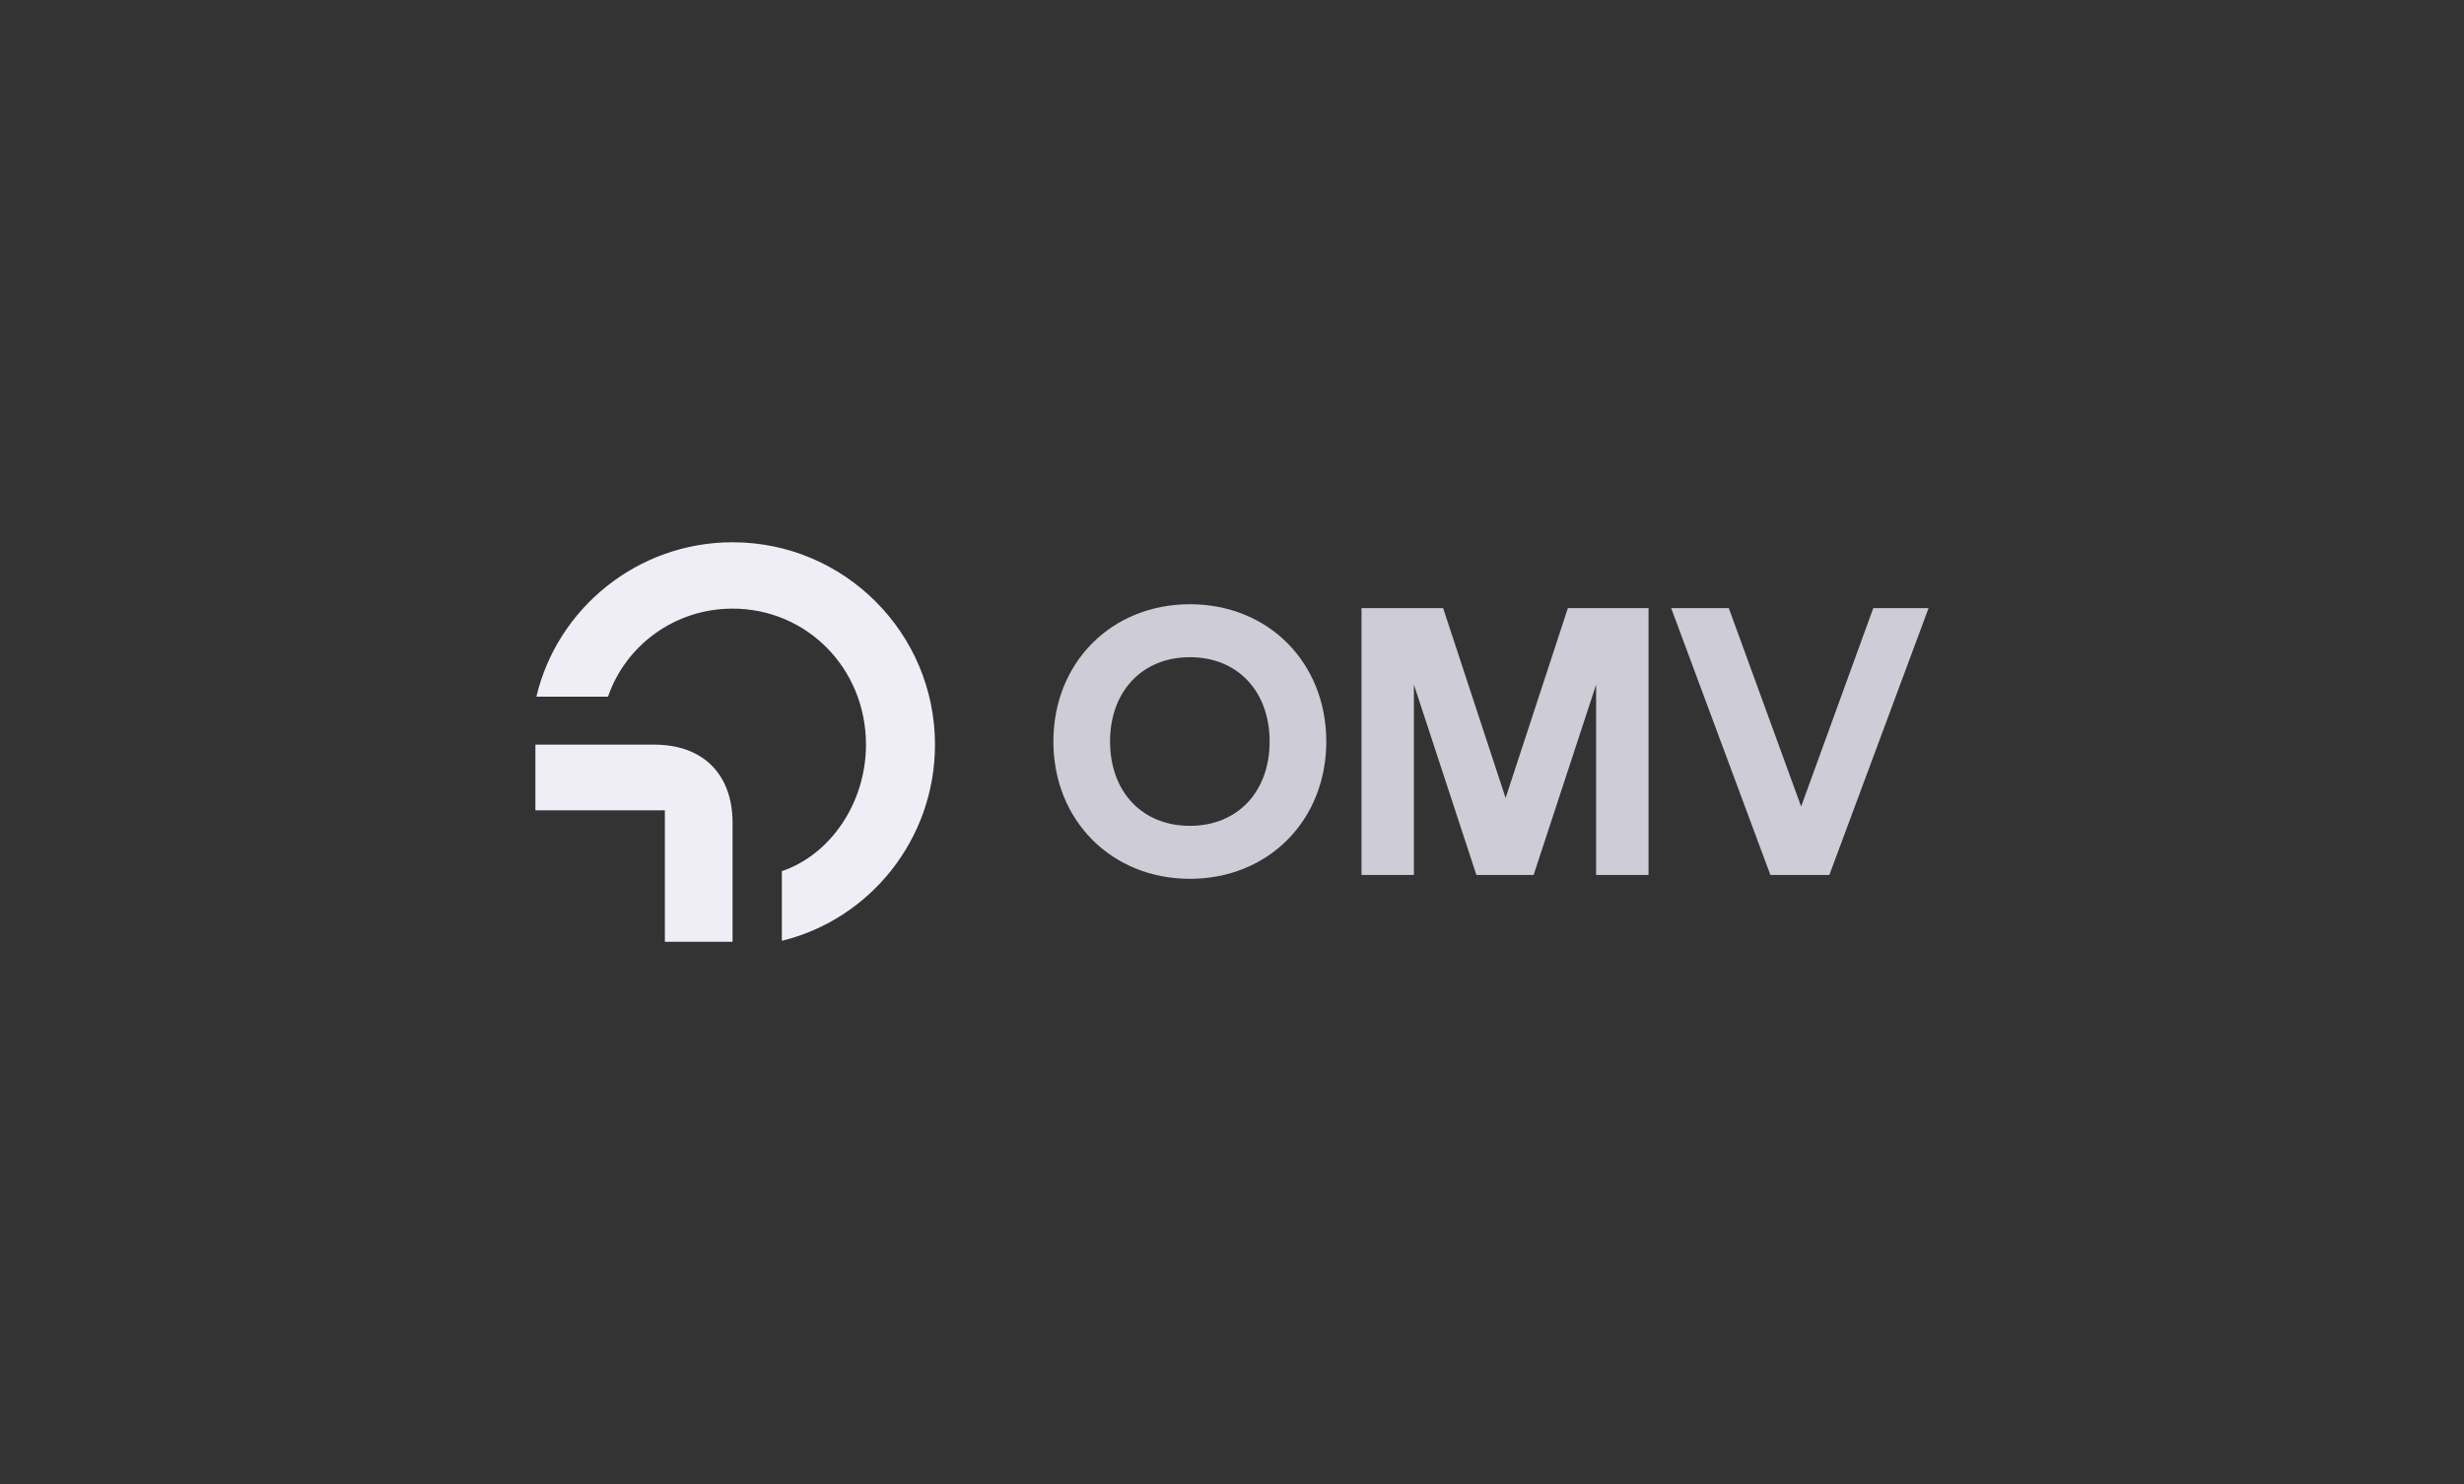
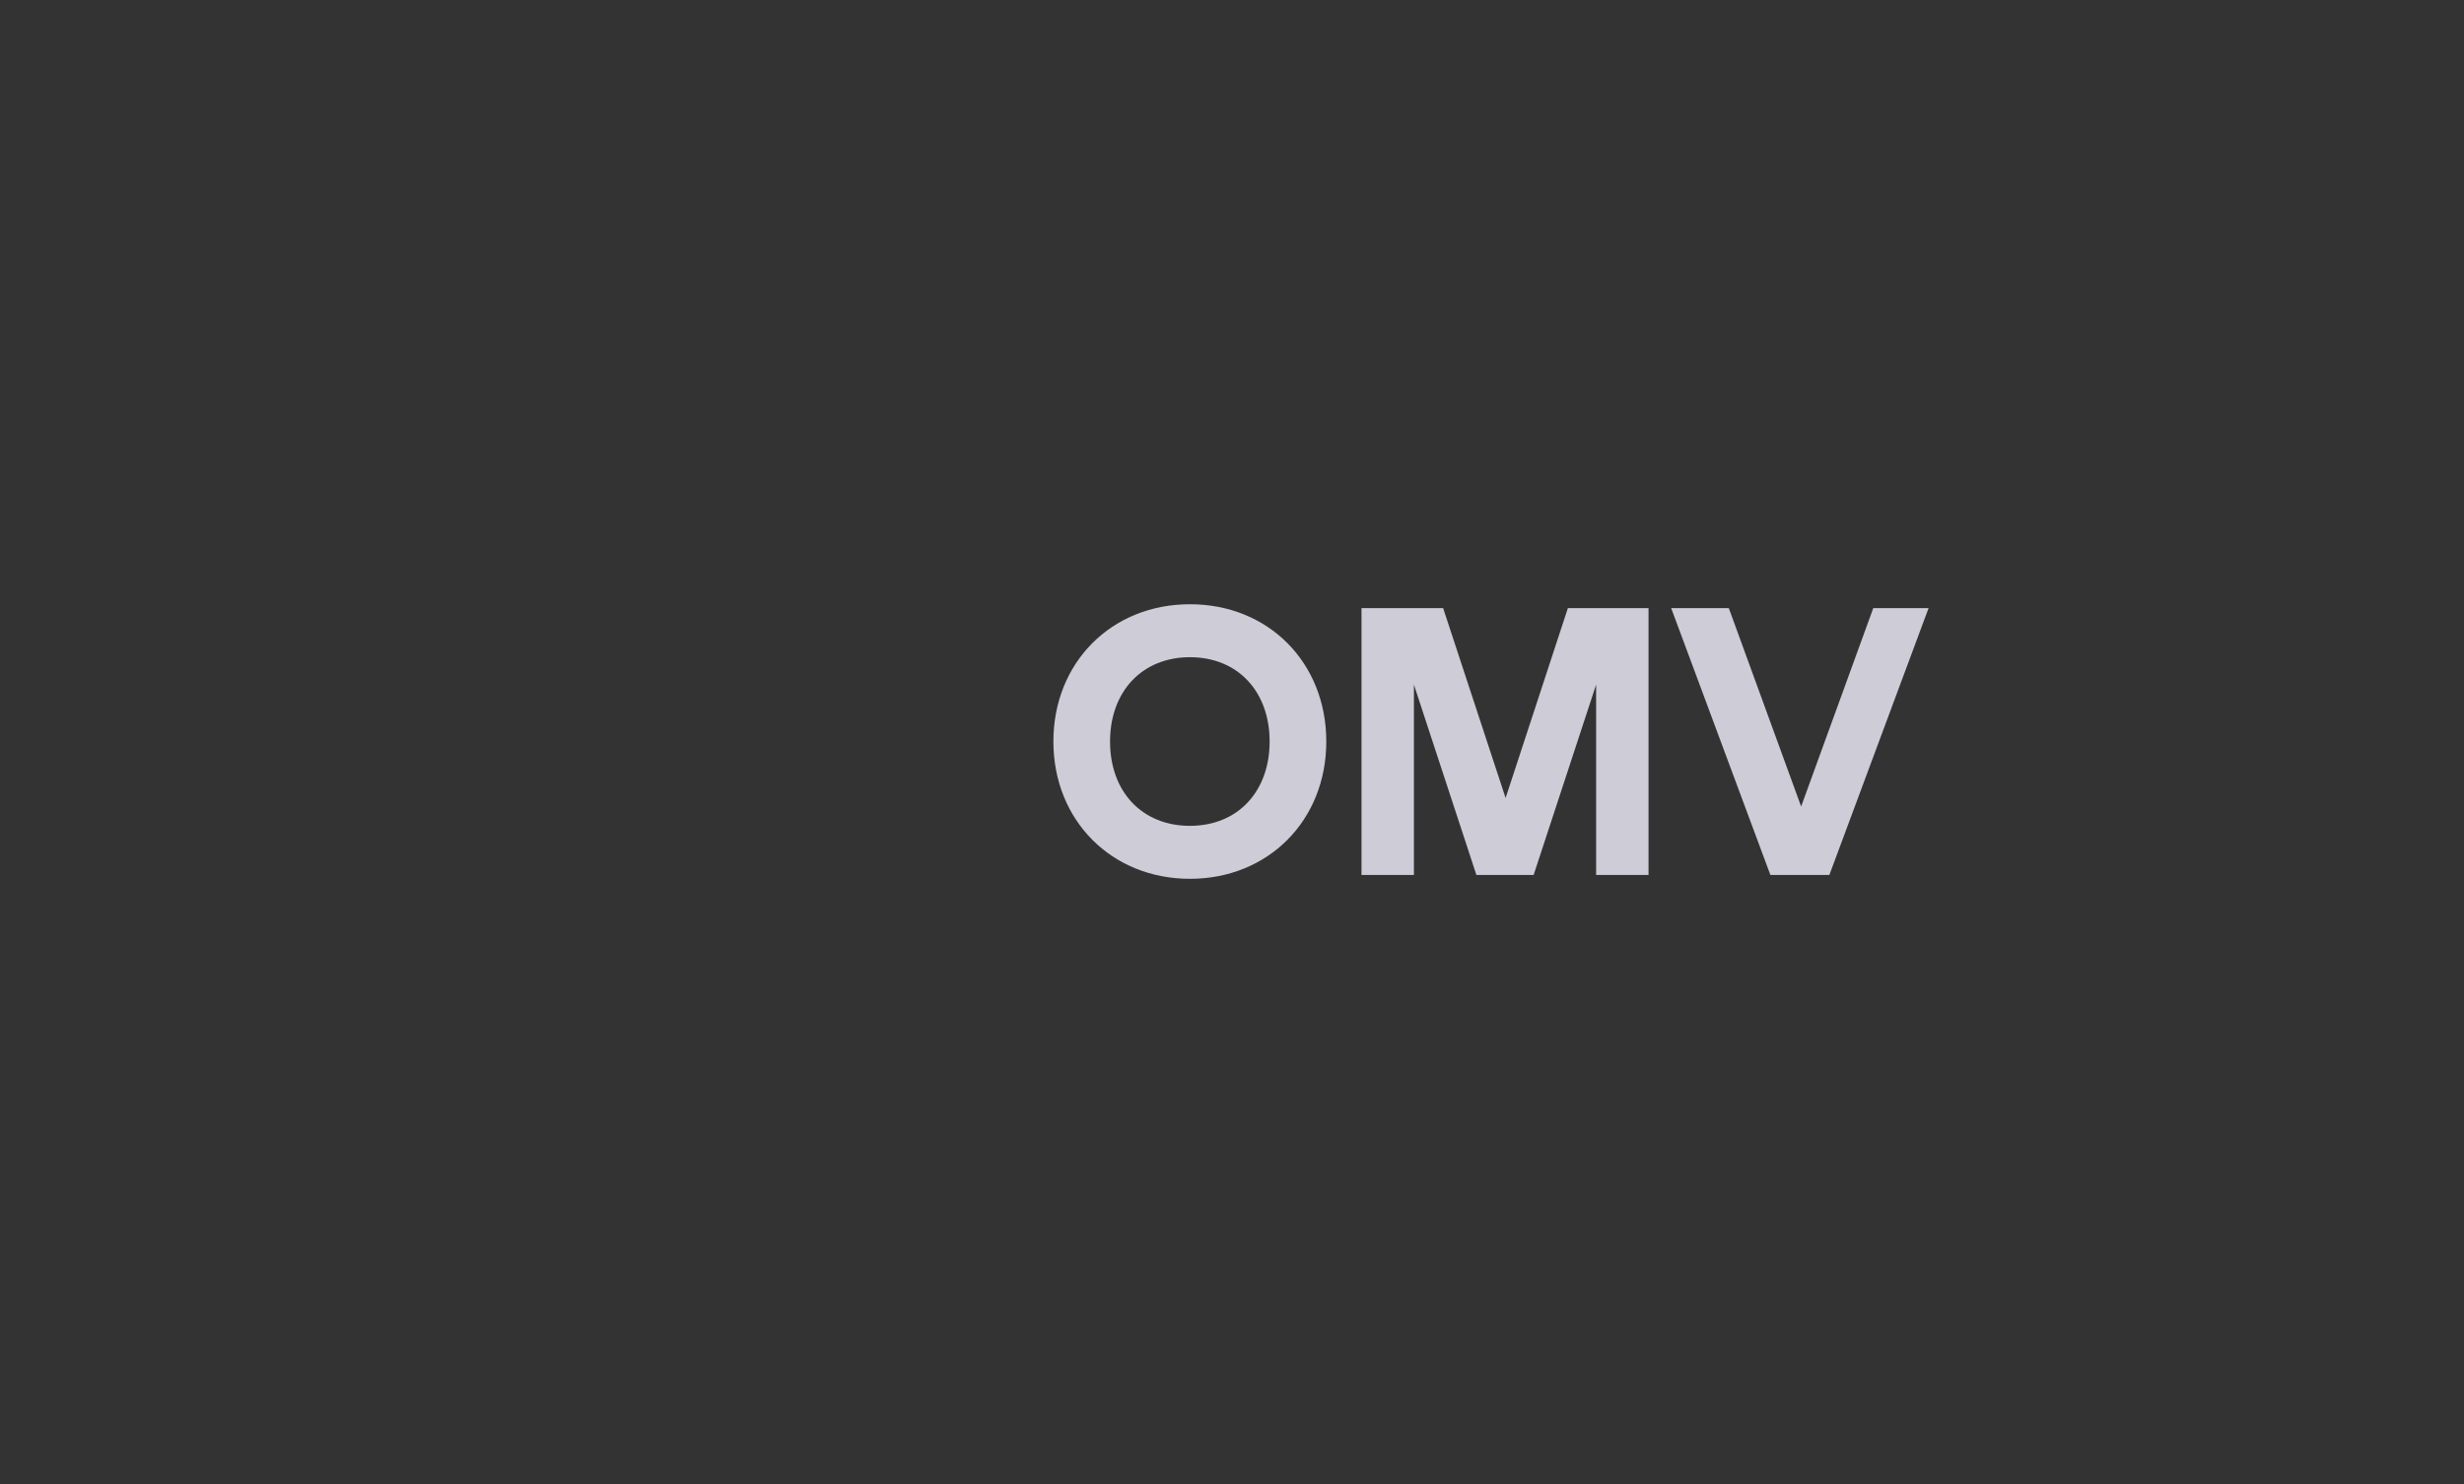
<svg xmlns="http://www.w3.org/2000/svg" width="332" height="200" viewBox="0 0 332 200">
  <rect x="0" y="0" width="332" height="200" fill="#333333" stroke="none" />
-   <path d="M89.586 109.21H72.141v-8.856h16.028c6.553 0 10.538 3.985 10.538 10.538v16.028h-9.121v-17.711zM72.273 93.89c2.789-11.866 13.593-20.81 26.433-20.81 15.054 0 27.275 12.221 27.275 27.275 0 12.796-8.811 23.555-20.633 26.434v-9.387c6.553-2.214 11.335-9.21 11.335-17.047 0-10.272-7.97-18.331-17.977-18.331-7.837 0-14.434 5.003-16.781 11.866h-9.652z" fill="#efeef7" />
  <path d="M141.933 99.934c0-10.633 7.818-18.503 18.399-18.503s18.373 7.87 18.373 18.503-7.818 18.503-18.373 18.503-18.399-7.871-18.399-18.503zm18.399 11.362c6.437 0 10.737-4.613 10.737-11.363s-4.3-11.363-10.737-11.363-10.763 4.613-10.763 11.363 4.3 11.363 10.763 11.363zm23.117-29.345h10.998l8.418 25.592 8.392-25.592h10.867v35.964h-7.063V92.271l-8.418 25.644h-7.714l-8.418-25.644v25.644h-7.063V81.951zm41.723 0h7.766l9.747 26.739 9.721-26.739h7.453l-13.369 35.964h-7.948l-13.369-35.964z" fill="#cdccd7" />
</svg>